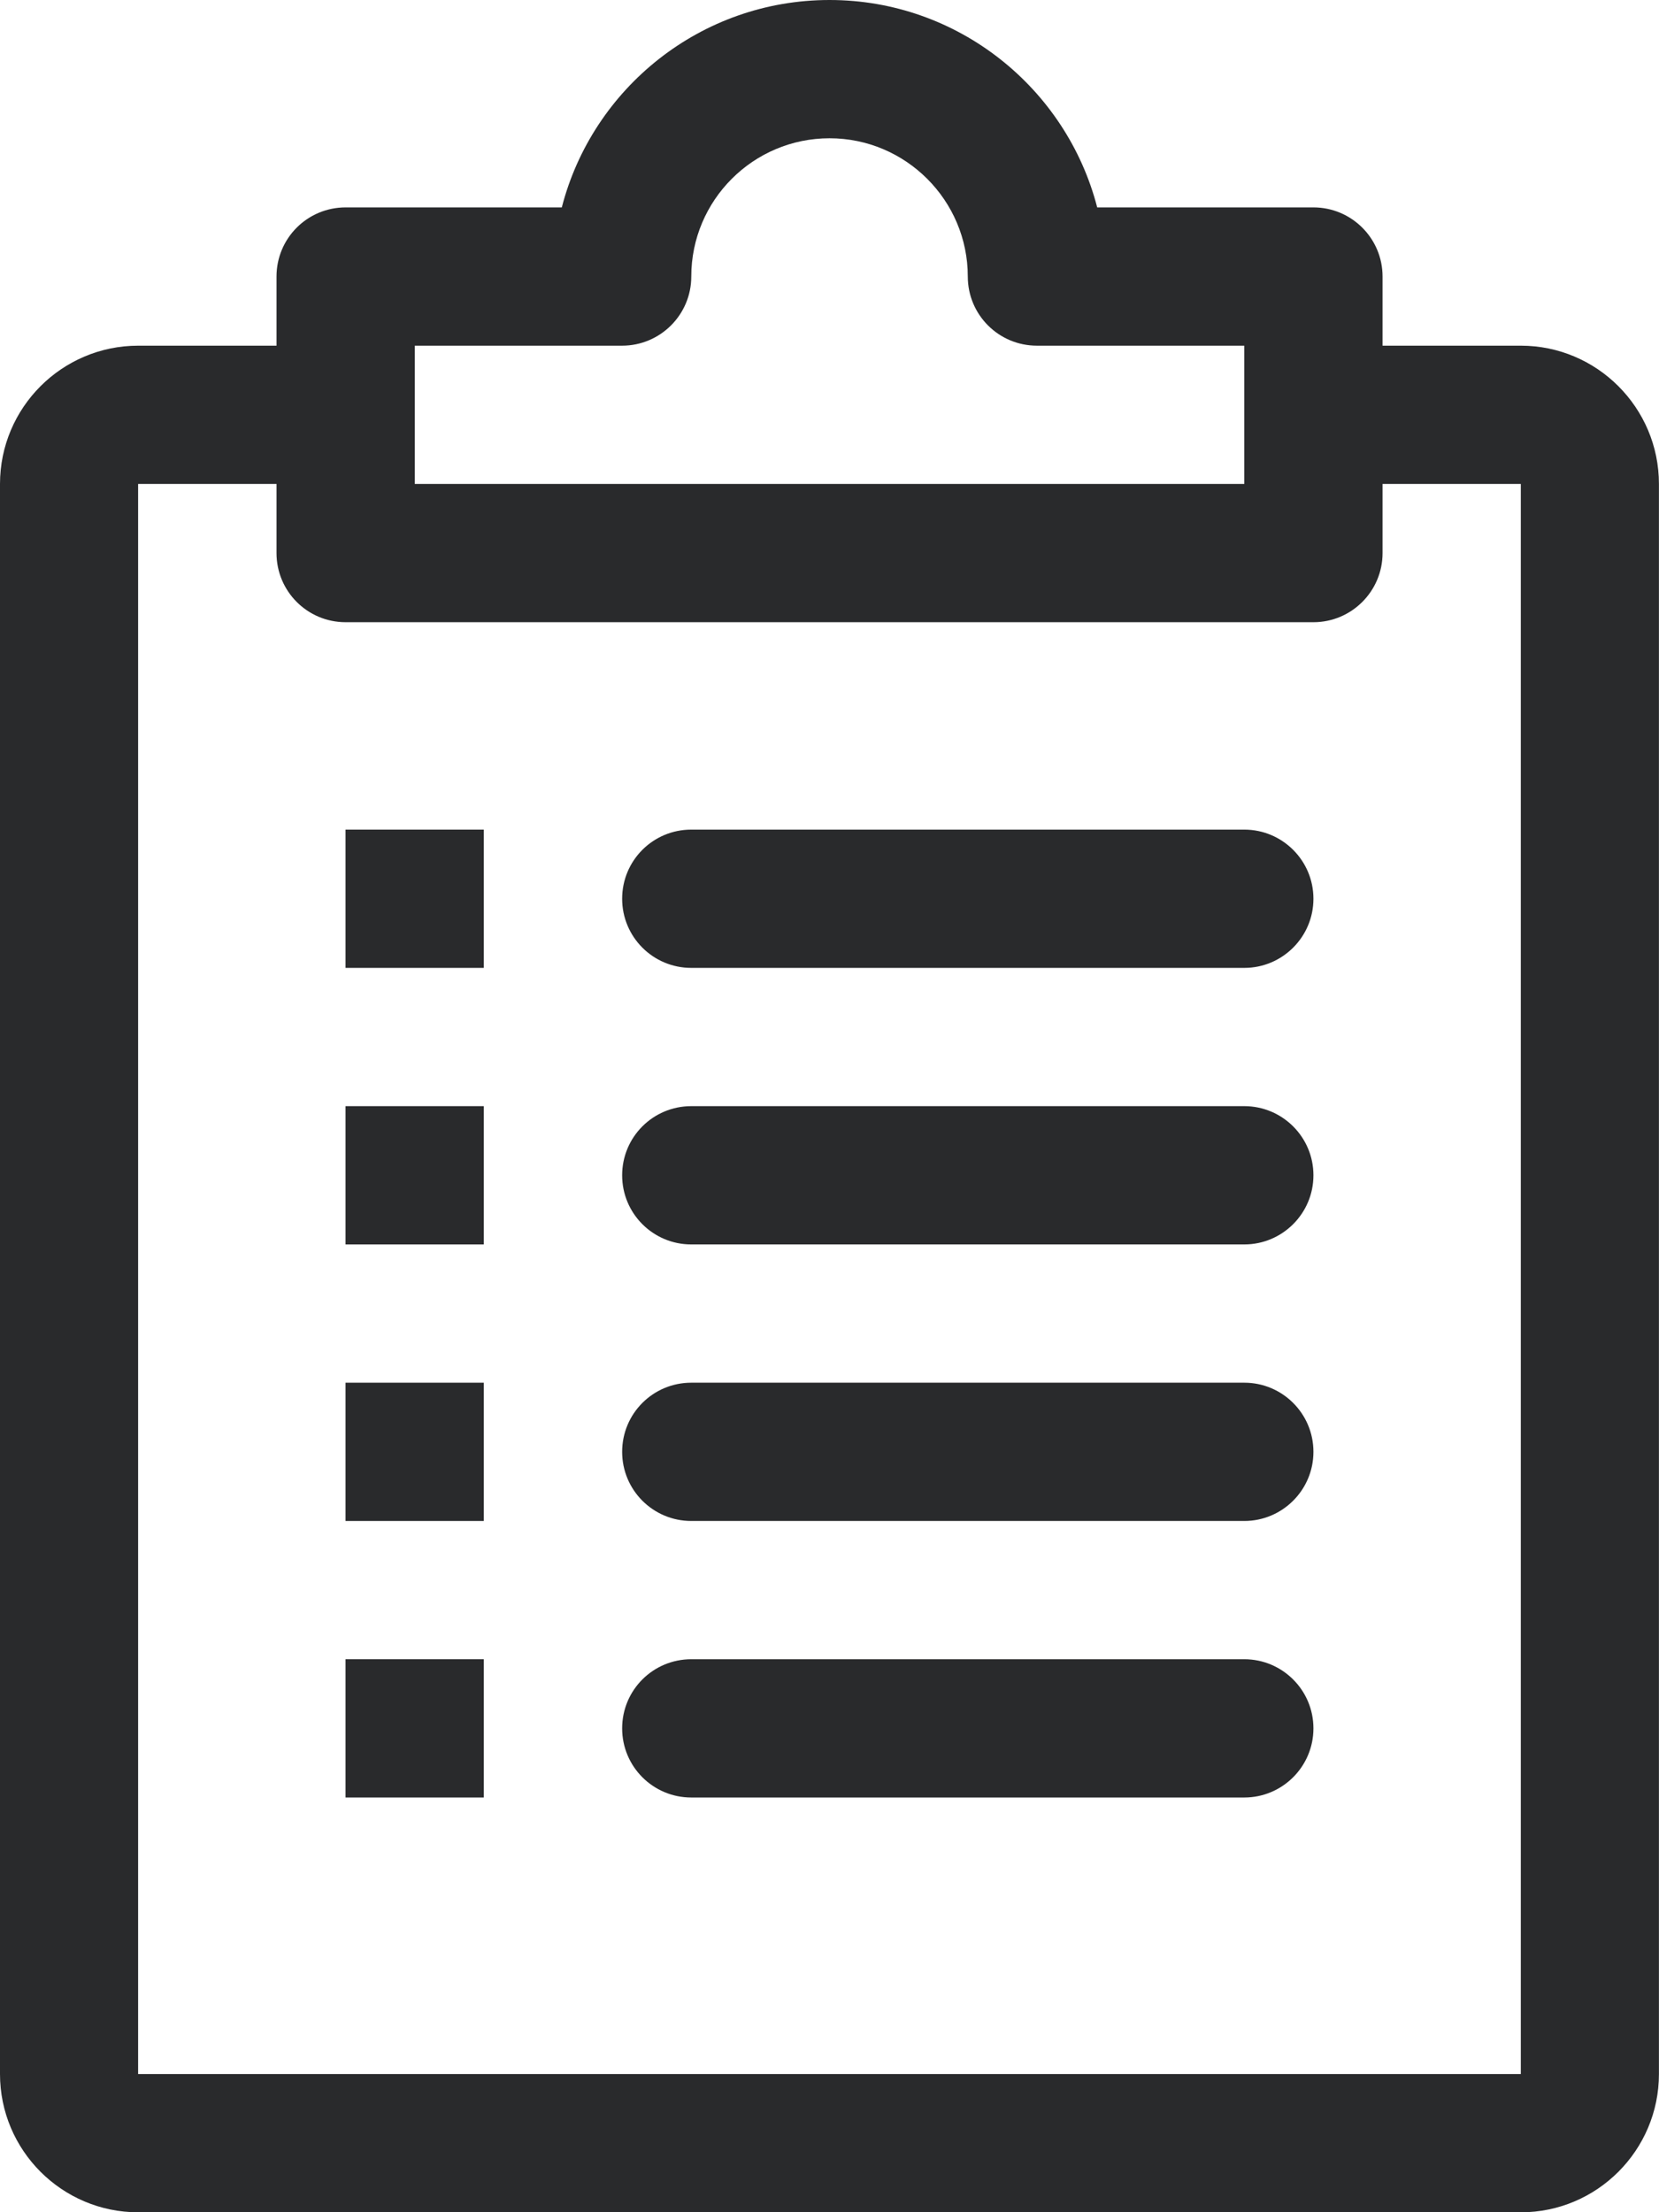
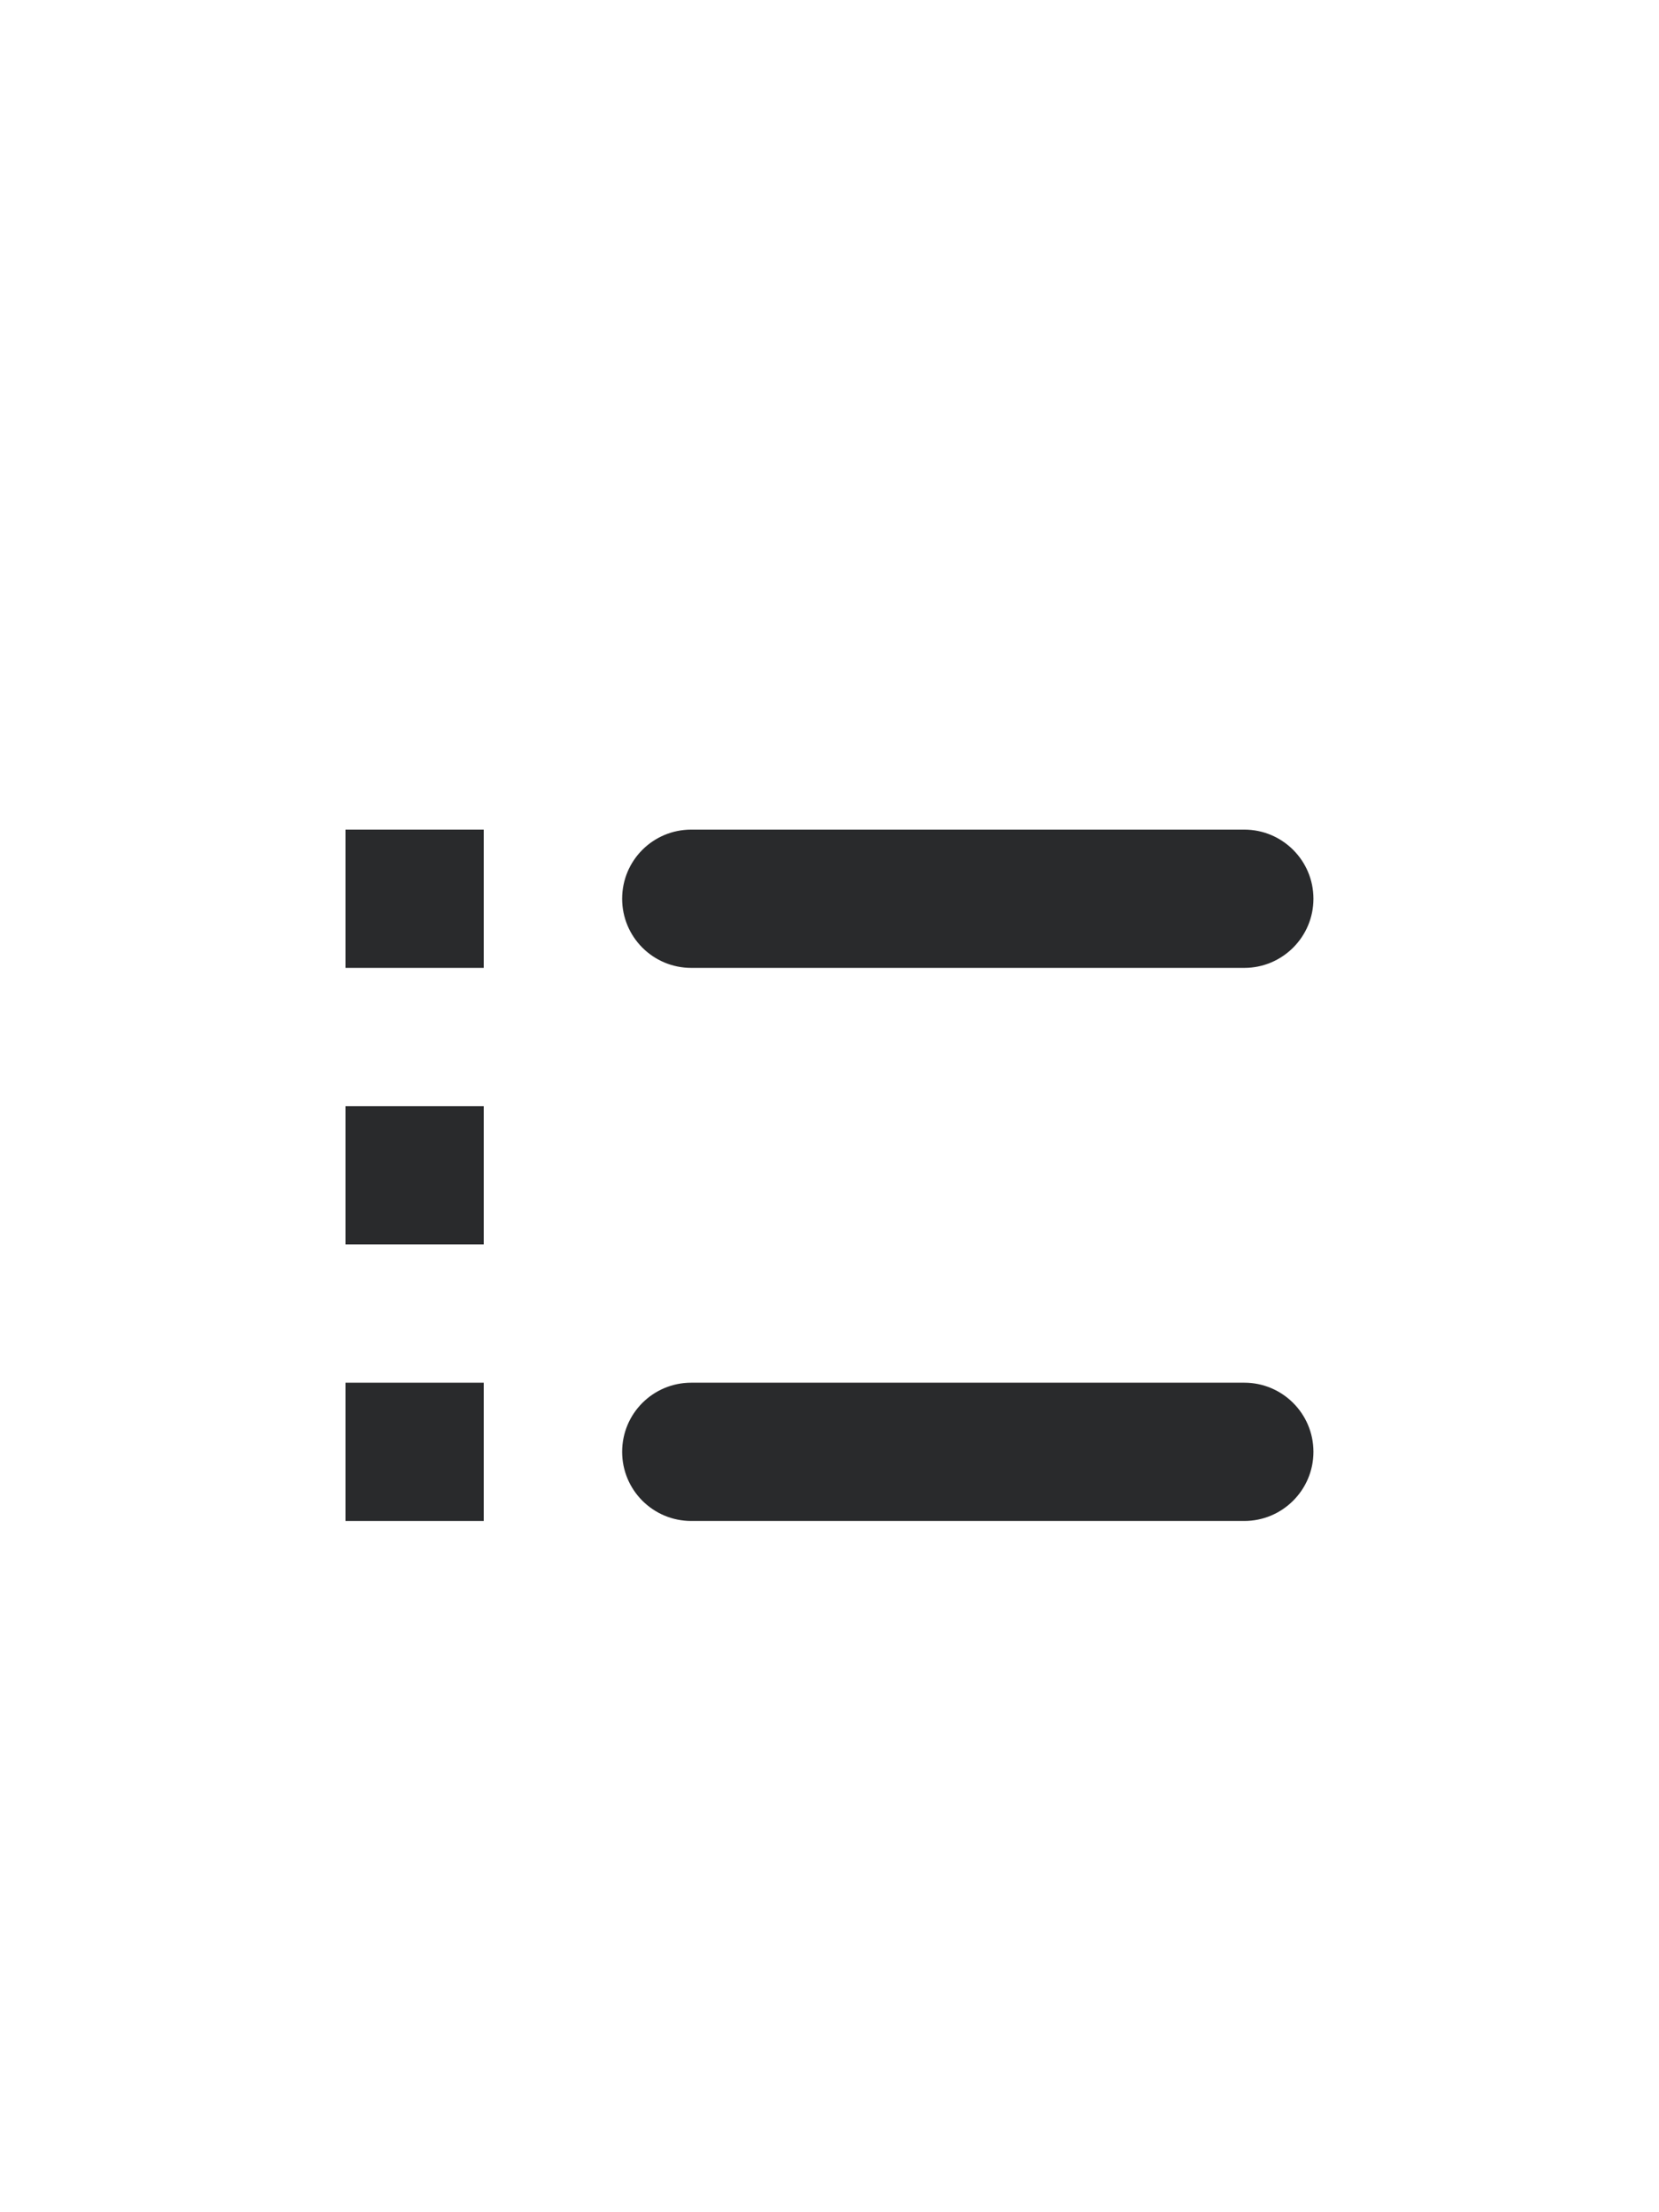
<svg xmlns="http://www.w3.org/2000/svg" style="isolation:isolate" viewBox="183.751 75.477 23.999 32" width="23.999pt" height="32pt">
  <g>
-     <path d=" M 205.751 105.477 L 185.749 105.477 L 185.749 82.477 L 187.751 82.477 L 187.751 83.477 C 187.751 84.029 188.197 84.477 188.751 84.477 L 202.751 84.477 C 203.302 84.477 203.751 84.029 203.751 83.477 L 203.751 82.477 L 205.751 82.477 L 205.751 105.477 Z  M 189.751 80.477 L 192.751 80.477 C 193.302 80.477 193.751 80.029 193.751 79.477 C 193.751 78.374 194.647 77.477 195.751 77.477 C 196.852 77.477 197.751 78.374 197.751 79.477 C 197.751 80.029 198.197 80.477 198.751 80.477 L 201.751 80.477 L 201.751 82.477 L 189.751 82.477 L 189.751 80.477 Z  M 205.751 80.477 L 203.751 80.477 L 203.751 79.477 C 203.751 78.924 203.302 78.477 202.751 78.477 L 199.623 78.477 C 199.178 76.753 197.61 75.477 195.751 75.477 C 193.889 75.477 192.322 76.753 191.878 78.477 L 188.751 78.477 C 188.197 78.477 187.751 78.924 187.751 79.477 L 187.751 80.477 L 185.751 80.477 C 184.647 80.477 183.751 81.374 183.751 82.477 L 183.751 105.477 C 183.751 106.58 184.647 107.477 185.751 107.477 L 205.751 107.477 C 206.852 107.477 207.749 106.58 207.749 105.477 L 207.749 82.477 C 207.749 81.374 206.852 80.477 205.751 80.477 Z " fill="rgb(41,42,44)" />
    <path d=" M 201.751 87.477 L 193.751 87.477 C 193.197 87.477 192.751 87.924 192.751 88.477 C 192.751 89.029 193.197 89.477 193.751 89.477 L 201.751 89.477 C 202.302 89.477 202.751 89.029 202.751 88.477 C 202.751 87.924 202.302 87.477 201.751 87.477 Z " fill="rgb(41,42,44)" />
-     <path d=" M 201.751 91.477 L 193.751 91.477 C 193.197 91.477 192.751 91.924 192.751 92.477 C 192.751 93.029 193.197 93.477 193.751 93.477 L 201.751 93.477 C 202.302 93.477 202.751 93.029 202.751 92.477 C 202.751 91.924 202.302 91.477 201.751 91.477 Z " fill="rgb(41,42,44)" />
    <path d=" M 201.751 95.477 L 193.751 95.477 C 193.197 95.477 192.751 95.924 192.751 96.477 C 192.751 97.029 193.197 97.477 193.751 97.477 L 201.751 97.477 C 202.302 97.477 202.751 97.029 202.751 96.477 C 202.751 95.924 202.302 95.477 201.751 95.477 Z " fill="rgb(41,42,44)" />
-     <path d=" M 201.751 99.477 L 193.751 99.477 C 193.197 99.477 192.751 99.924 192.751 100.477 C 192.751 101.029 193.197 101.477 193.751 101.477 L 201.751 101.477 C 202.302 101.477 202.751 101.029 202.751 100.477 C 202.751 99.924 202.302 99.477 201.751 99.477 Z " fill="rgb(41,42,44)" />
    <path d=" M 190.749 89.477 L 188.749 89.477 L 188.749 87.477 L 190.749 87.477 L 190.749 89.477 Z " fill="rgb(41,42,44)" />
    <path d=" M 190.749 93.477 L 188.749 93.477 L 188.749 91.477 L 190.749 91.477 L 190.749 93.477 Z " fill="rgb(41,42,44)" />
    <path d=" M 190.749 97.477 L 188.749 97.477 L 188.749 95.477 L 190.749 95.477 L 190.749 97.477 Z " fill="rgb(41,42,44)" />
-     <path d=" M 190.749 101.477 L 188.749 101.477 L 188.749 99.477 L 190.749 99.477 L 190.749 101.477 Z " fill="rgb(41,42,44)" />
  </g>
</svg>